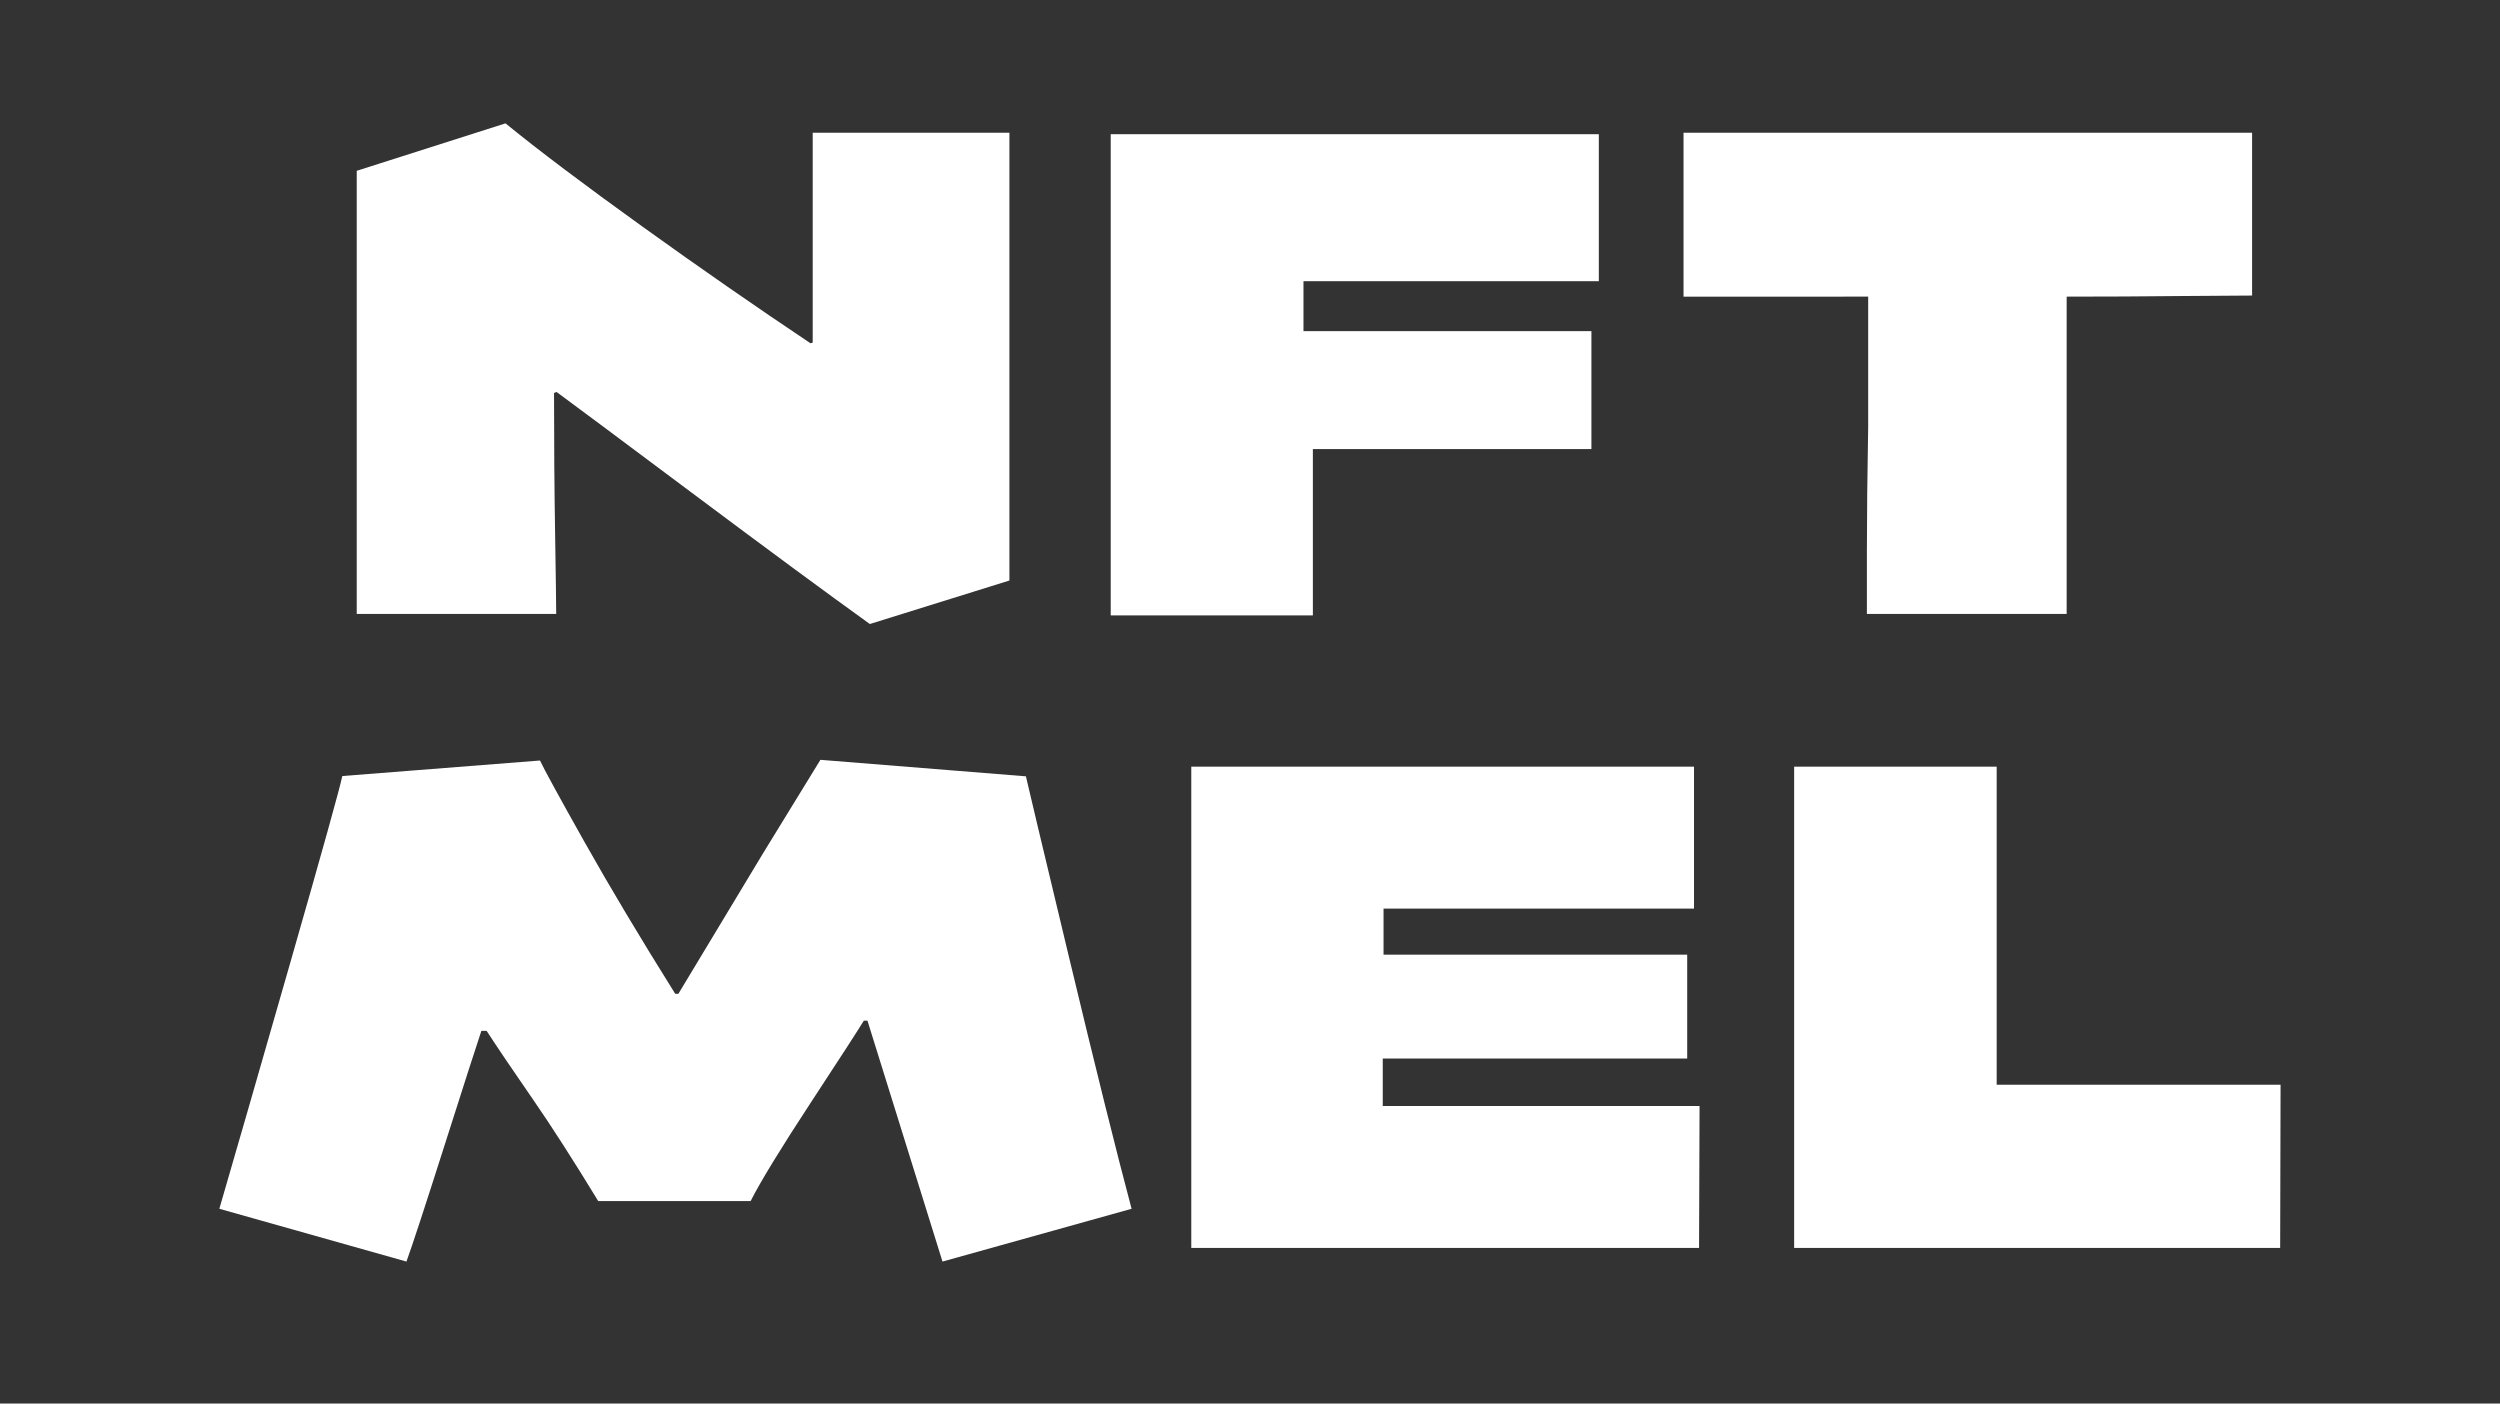
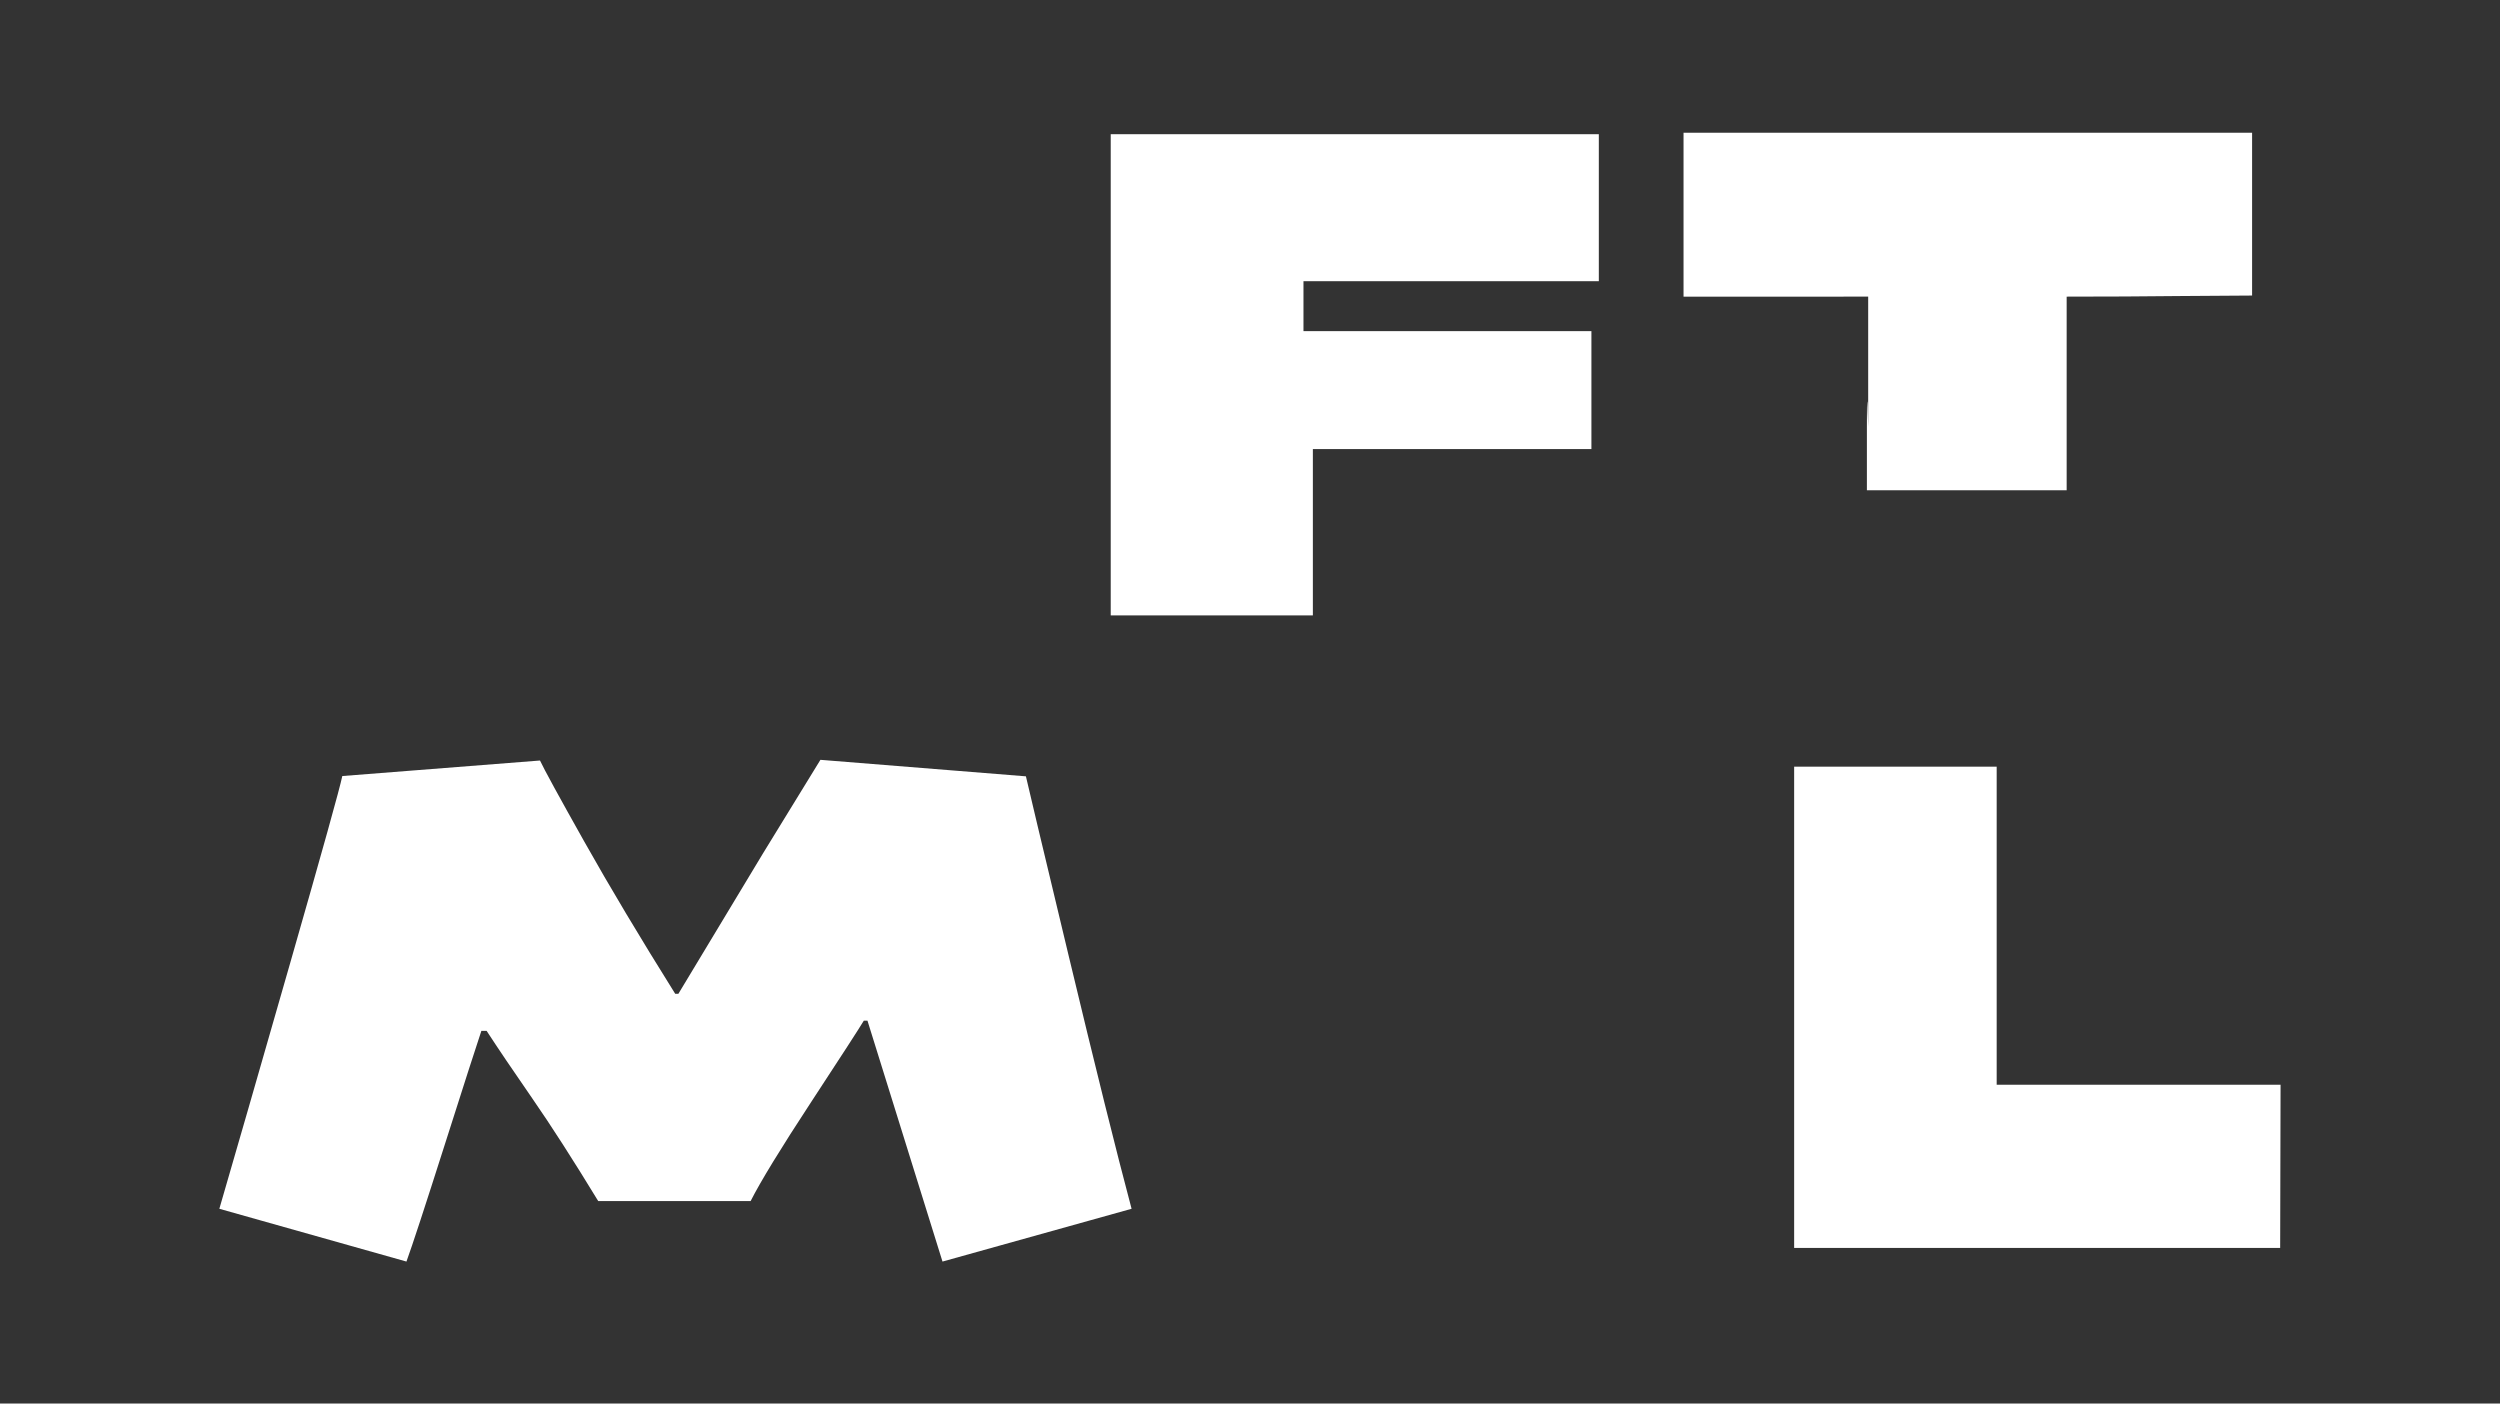
<svg xmlns="http://www.w3.org/2000/svg" viewBox="0 0 252.92 141.99">
  <rect x="0" y="0" width="252.92" height="141.99" fill="#333333" stroke="none" />
  <g id="Layer_2" data-name="Layer 2">
-     <path d="M102.12,13.43q0,4,0,10.51t0,10.47q0,8.22,0,14.69t0,9.63L88,63.13q-6.62-4.76-18-13.27T56.3,39.65l-.25.11q0,7.59.11,14.27c.07,4.44.11,7.14.11,8.08H36.09c0-1.38,0-5,0-10.87s0-10.72,0-14.58q0-4.47,0-10.52t0-8.86l15.05-4.8q5,4.08,13.82,10.42T82,34.73l.22-.07q0-2.25,0-8.45c0-4.14,0-8.39,0-12.78Z" fill="#fff" />
    <path d="M161.75,28.45h-7l-8,0-7.88,0-7,0c0,.7,0,1.53,0,2.49s0,1.81,0,2.56H161V45.43l-7.38,0-8.18,0-6.84,0c-2.69,0-4.61,0-5.78,0q0,7.45,0,10.47c0,2,0,4.14,0,6.36H112.37c0-.53,0-3.16,0-7.89s0-10.84,0-18.36q0-4.72,0-12.36c0-5.09,0-8.45,0-10.07,1.53,0,4.39,0,8.6,0h28.16l12.62,0Z" fill="#fff" />
-     <path d="M227.84,29.9l-7.41.05q-5.24.06-11.35.06V42.52q0,6.18,0,12.12c0,4,0,6.46,0,7.47H188.87q0-1.23,0-6.41T189,43.17c0-2.11,0-4.11,0-6s0-4.28,0-7.16H170.32V13.43l10.64,0h33.56l13.32,0Z" fill="#fff" />
+     <path d="M227.84,29.9l-7.41.05q-5.24.06-11.35.06q0,6.18,0,12.12c0,4,0,6.46,0,7.47H188.87q0-1.23,0-6.41T189,43.17c0-2.11,0-4.11,0-6s0-4.28,0-7.16H170.32V13.43l10.64,0h33.56l13.32,0Z" fill="#fff" />
    <path d="M114.48,122.29l-19.13,5.34-7.59-24.37h-.37q-.72,1.2-5.34,8.25t-6.11,10H60.52q-3.78-6.21-6.7-10.43t-4.59-6.79l-.53,0Q48,106.37,45,115.79t-3.88,11.84l-18.93-5.34q2.3-7.89,7.18-24.91t5.26-18.87l20-1.57q.63,1.35,4.48,8.2t9.2,15.4h.32l8.57-14.22L83,76.87l20.79,1.67q.23,1.06,4.31,18.09T114.48,122.29Z" fill="#fff" />
-     <path d="M171.89,126.25l-12.67,0-15,0-14.12,0-9.58,0c0-.49,0-4.12,0-10.89s0-11.91,0-15.4q0-4.8,0-12.24c0-5,0-8.34,0-10.16l9.21,0,13.69,0,15.15,0,12.81,0V91.92h-7.56l-8.32,0c-2.6,0-5.44,0-8.53,0h-7v4.66c2.6,0,5.28,0,8,0h14.45l8.27,0v10.51l-7.38,0-9.34,0-7,0-7.08,0v4.8c1.68,0,4.4,0,8.18,0l9,0,7.63,0h7.24Z" fill="#fff" />
    <path d="M230.68,126.25l-12.67,0-13.76,0-11,0-11.74,0q0-5.64,0-13.11c0-5,0-8.93,0-11.84q0-7.51,0-14.83t0-8.91H202q0,5.49,0,9.93c0,3,0,5.91,0,8.87,0,5.36,0,8.74,0,10.16s0,2.49,0,3.22l6,0,4.4,0q2.83,0,9.72,0l8.6,0Z" fill="#fff" />
  </g>
</svg>